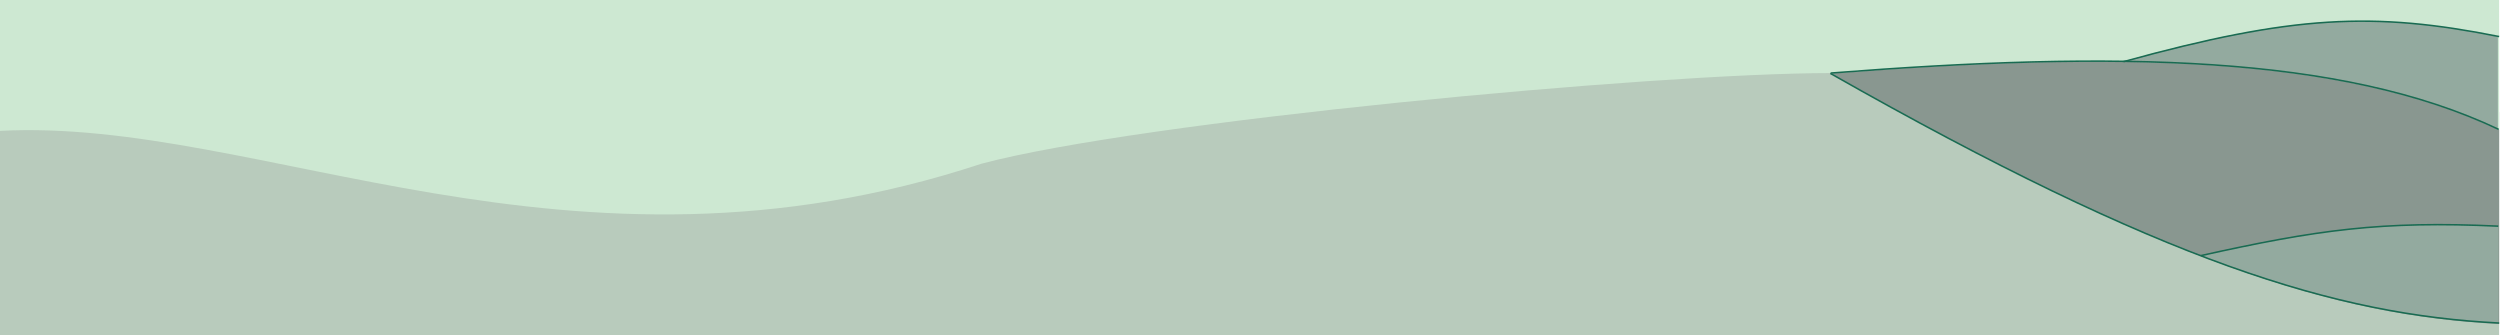
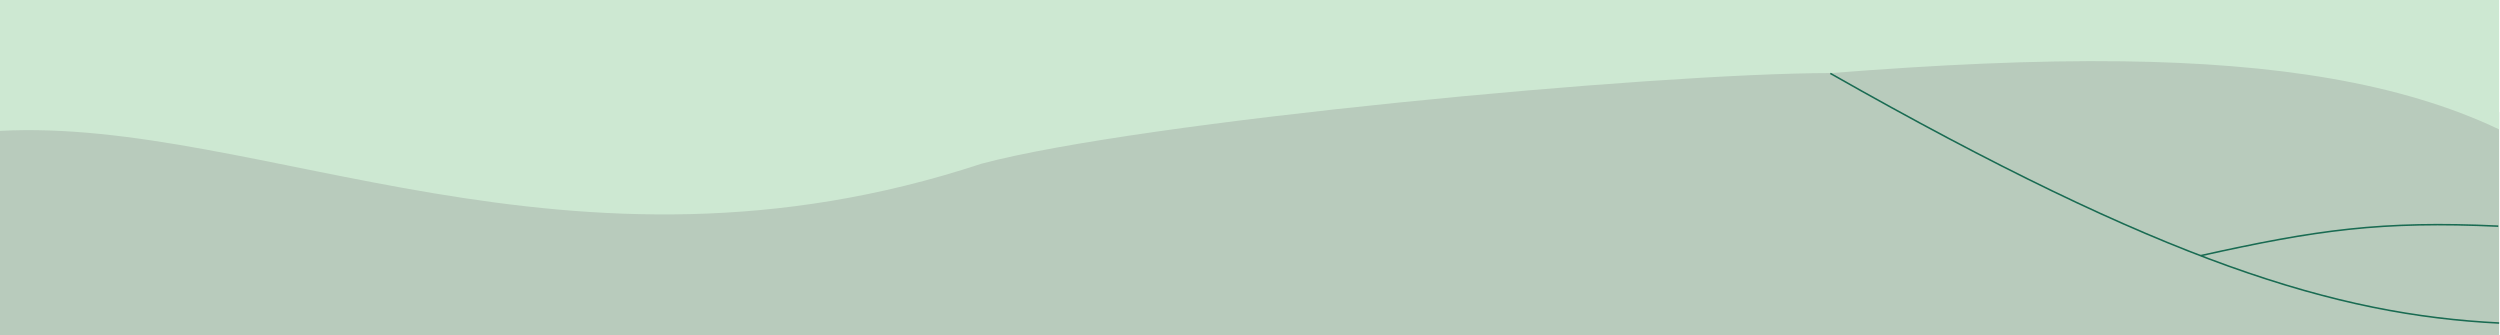
<svg xmlns="http://www.w3.org/2000/svg" width="1595" height="214" viewBox="0 0 1595 214" fill="none">
  <path d="M1354.81 28.122C1298.03 27.345 1235.77 30.332 1168.3 35.612C1054.85 35.612 726.725 66.5 626 93.5C362.795 180.322 165.544 63.688 0 72.5V214H1594.45V71.544C1531.23 41.532 1450.88 29.437 1354.81 28.122Z" fill="#B8CBBC" />
  <path d="M1354.81 39.122C1298.03 38.345 1235.77 41.333 1168.3 46.612C1054.85 46.612 726.725 77.5 626 104.5C362.795 191.322 165.544 74.688 0 83.5V0H1594.45V82.544C1531.23 52.533 1450.88 40.437 1354.81 39.122Z" fill="#CDE8D2" />
-   <path d="M1594.45 82.87C1493.87 35.123 1349.93 32.724 1168.3 46.939C1380.98 167.704 1490.55 201.487 1594.45 206.712V82.87Z" fill="#899790" />
-   <path d="M1593.64 82.748C1530.42 52.736 1450.07 40.641 1354 39.326C1461.82 9.646 1513.57 7.331 1593.64 23.326V82.748Z" fill="#93AA9F" />
-   <path d="M1594 206.215C1537.59 203.378 1479.51 192.123 1404.17 163.102C1478.15 146.645 1519.69 140.813 1594 144.294V206.215Z" fill="#93AA9F" />
  <path d="M1167.75 46.826C1380.43 167.592 1490.55 200.874 1594.45 206.1" stroke="#196B52" />
-   <path d="M1354.81 39.326C1462.63 9.646 1514.38 7.331 1594.45 23.326" stroke="#196B52" />
  <path d="M1404.06 163.102C1478.05 146.645 1519.58 140.813 1593.89 144.294" stroke="#196B52" />
-   <path d="M1168 46.612C1349.63 32.398 1493.57 34.797 1594.14 82.544" stroke="#196B52" />
</svg>